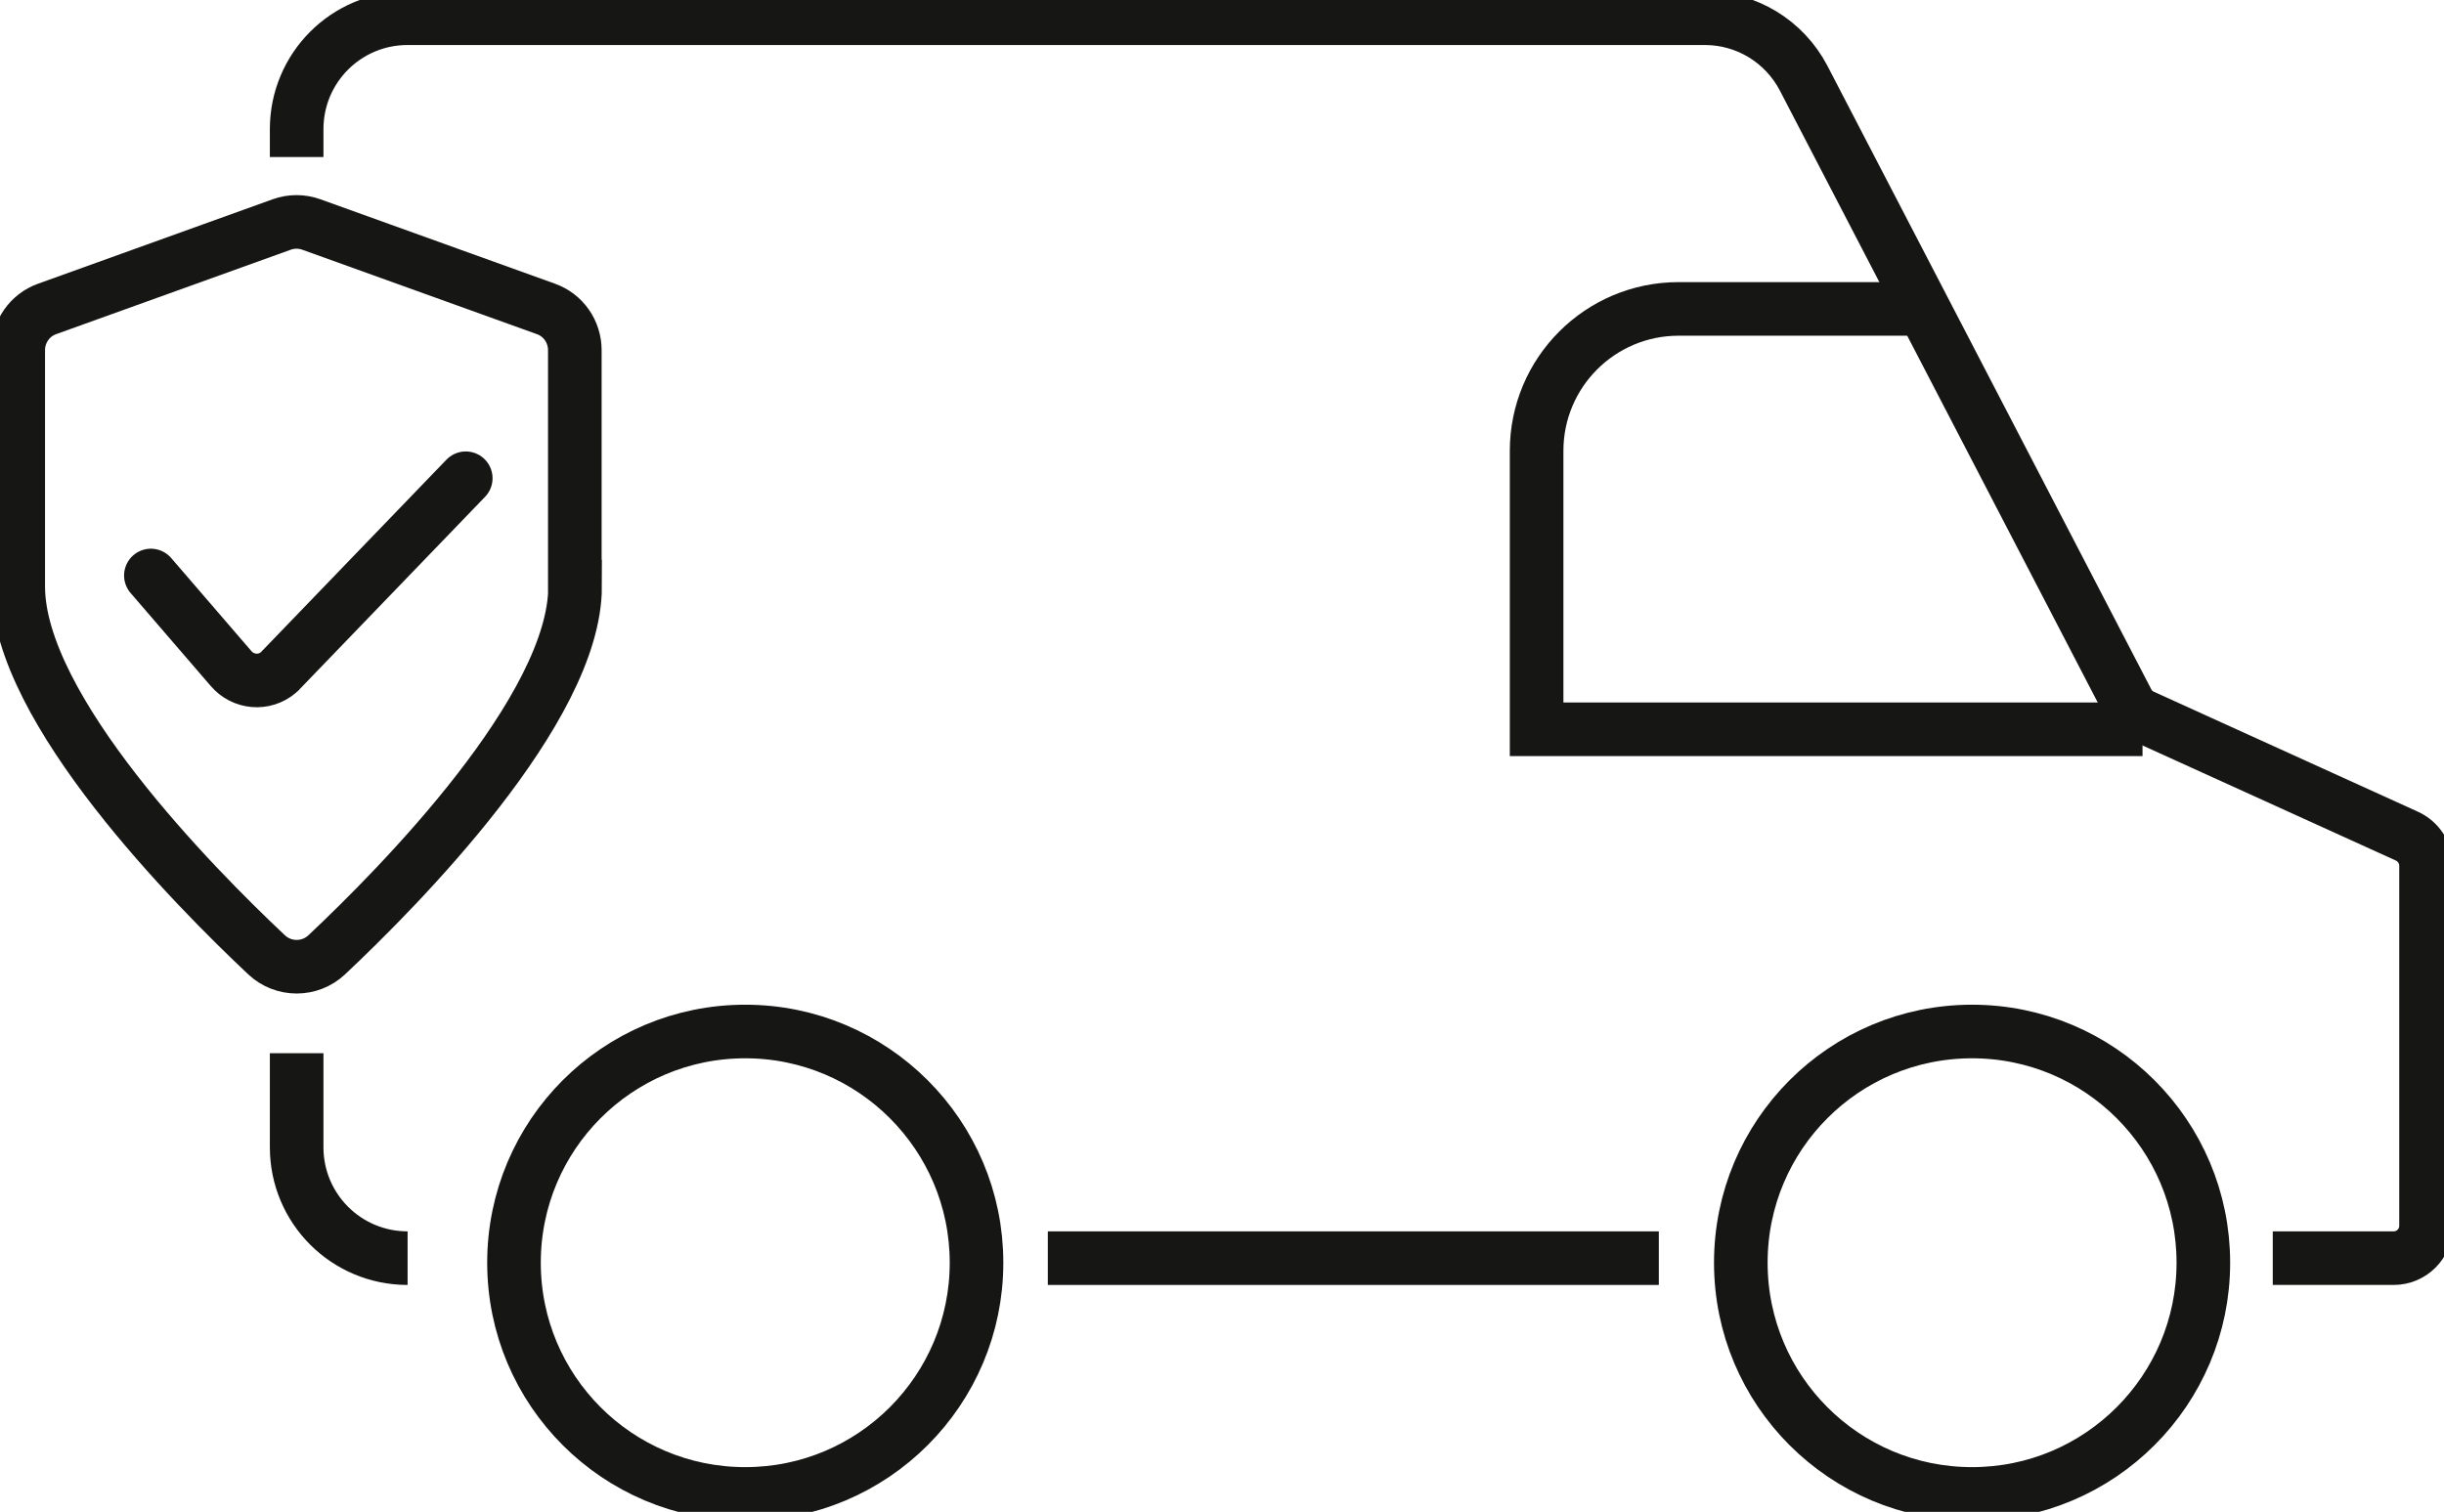
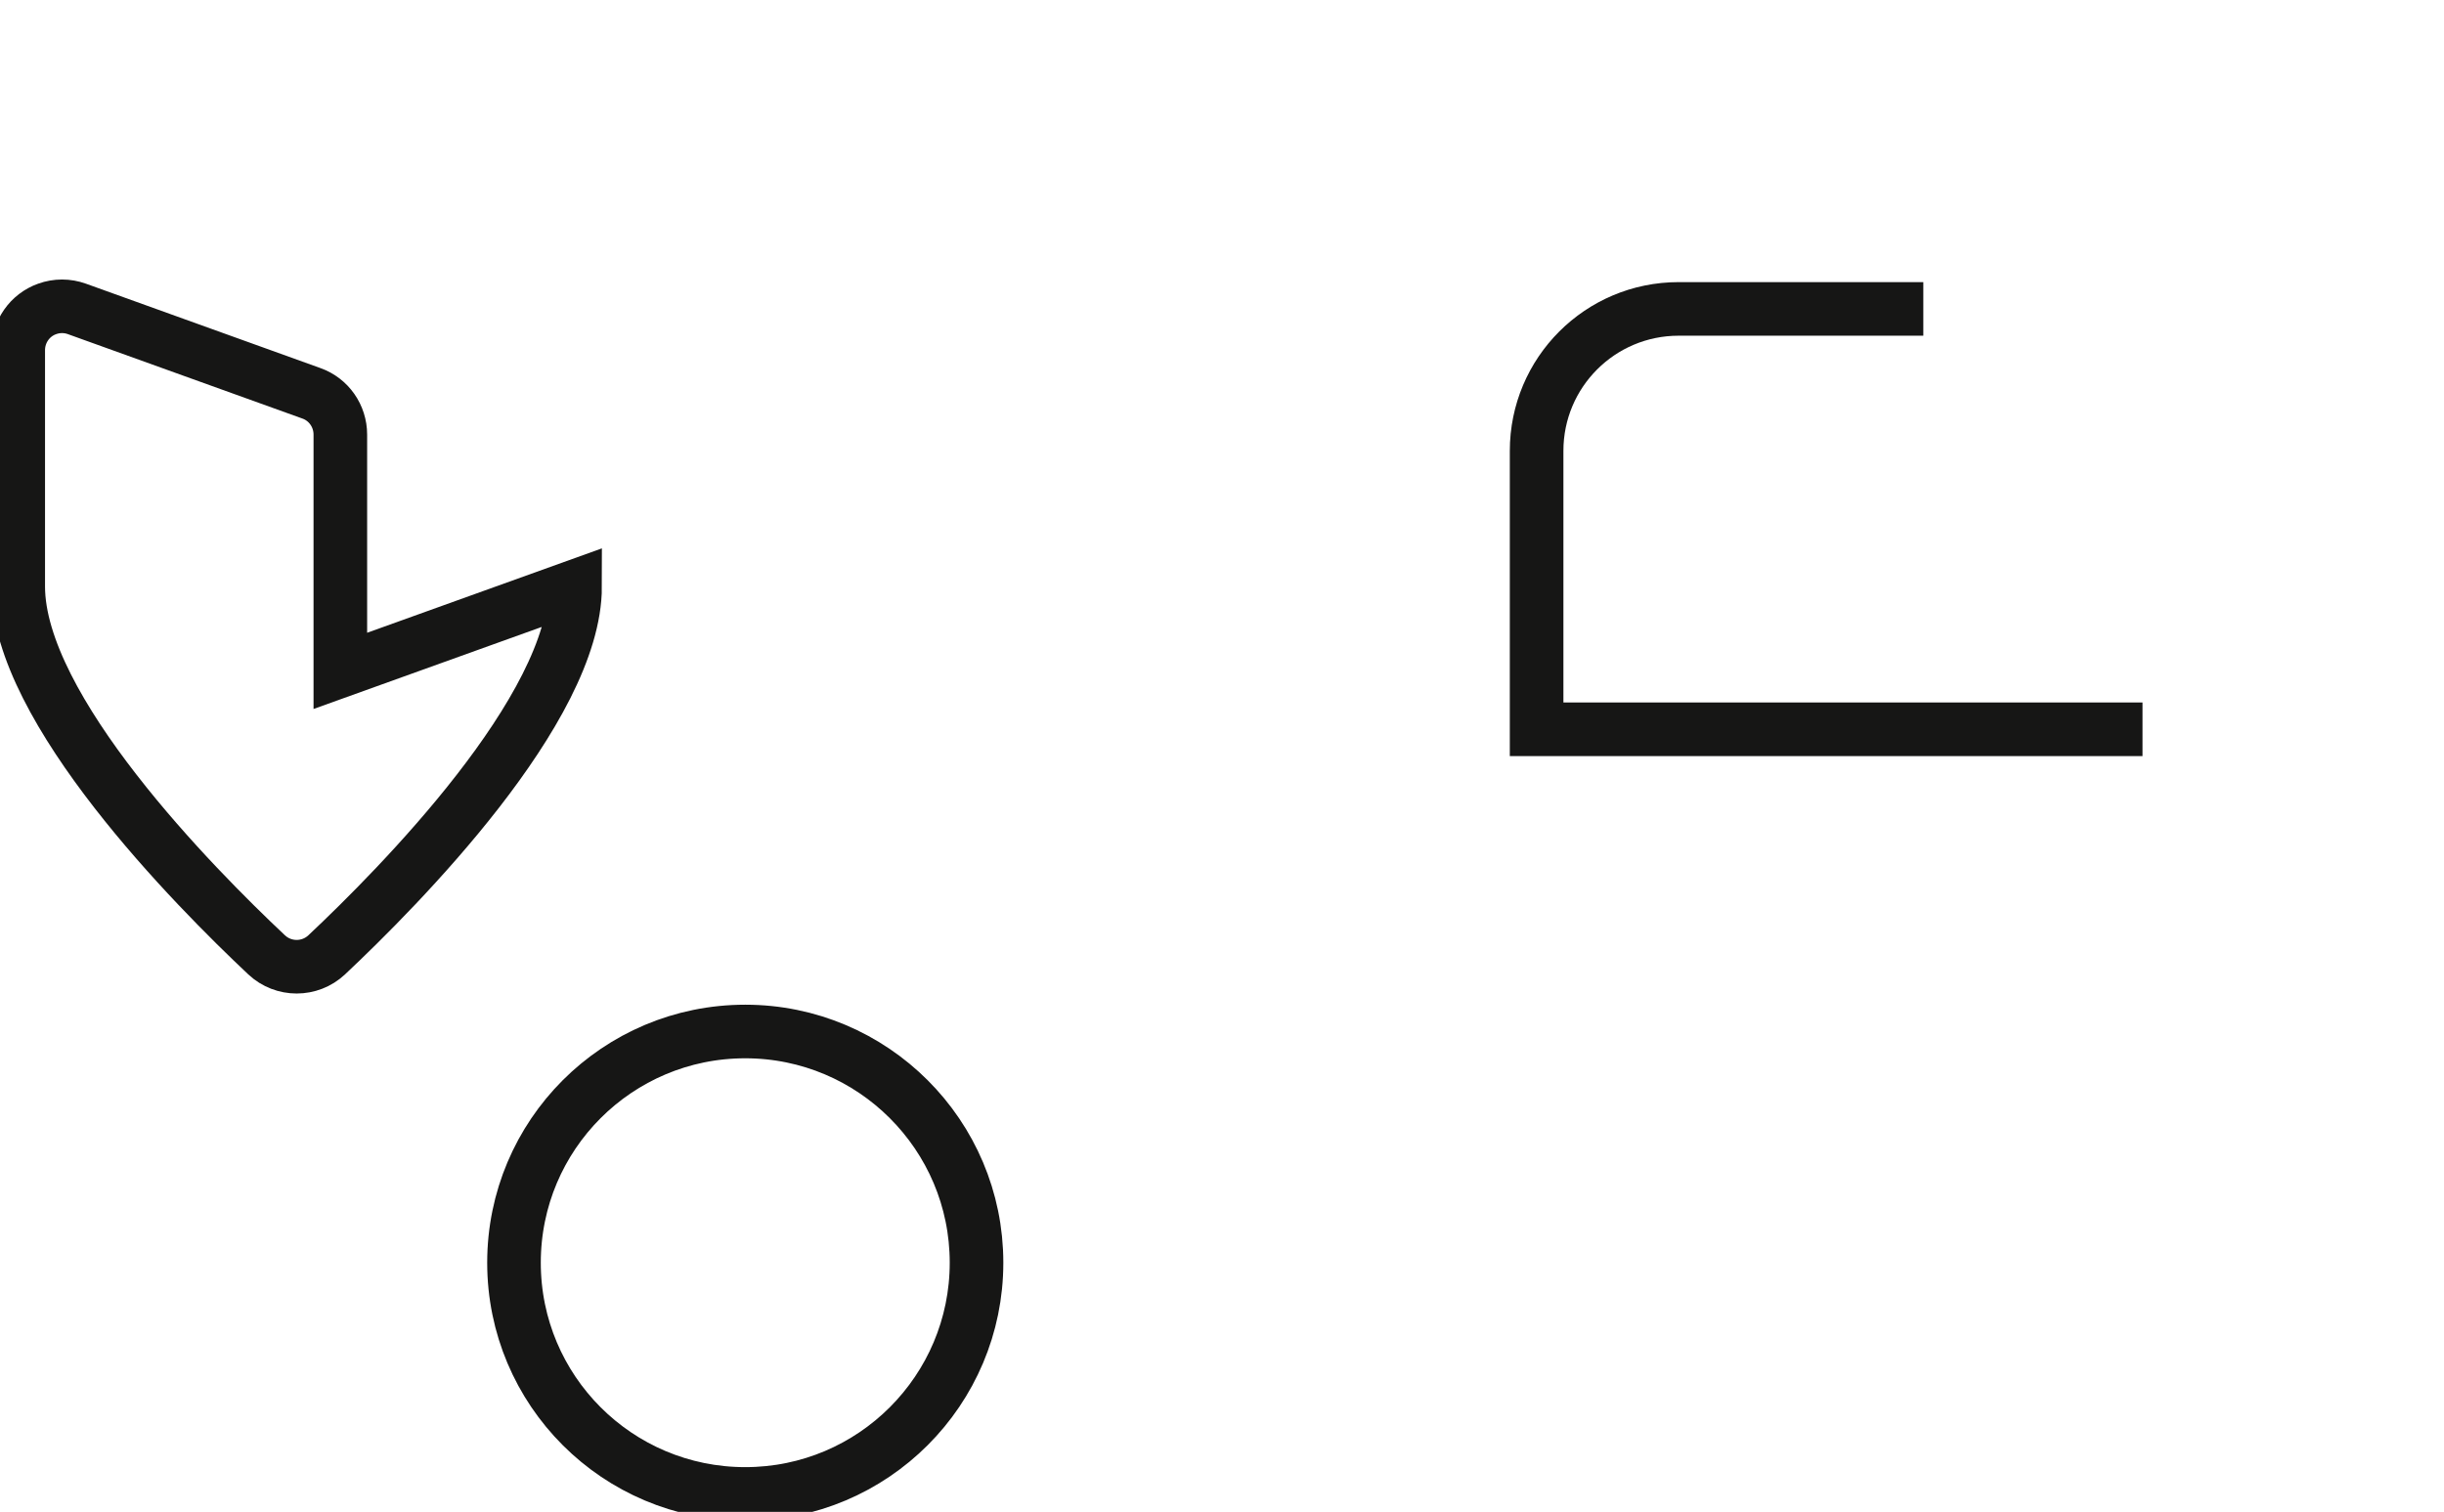
<svg xmlns="http://www.w3.org/2000/svg" viewBox="0 0 91.2 56.43" id="uuid-b3bb3920-d749-4568-bd79-d41b967e14fd">
  <defs>
    <clipPath id="uuid-09191896-06a2-4da6-86e3-3804eb9119ab">
      <rect fill="none" height="56.43" width="91.2" />
    </clipPath>
  </defs>
  <g id="uuid-bbacbe55-3f74-4622-8733-98be1e050bc8">
    <g clip-path="url(#uuid-09191896-06a2-4da6-86e3-3804eb9119ab)">
      <g id="uuid-21afaf78-857f-4cf9-b0d2-89606e5a4c21">
-         <path stroke-width="2" stroke-linejoin="round" stroke-linecap="round" stroke="#161615" fill="none" d="M5.63,21.48l2.99,3.47c.45.53,1.24.6,1.77.15.04-.03.07-.06.1-.1l6.89-7.15" id="uuid-ebdb6a1b-e2a3-4c79-a424-666398715116" />
-         <line stroke-width="2" stroke="#161615" fill="none" y2="46.96" x2="39.1" y1="46.96" x1="61.9" id="uuid-e60a61c5-9968-4b7f-9426-7c8d08c634e5" />
-         <path stroke-width="2" stroke="#161615" fill="none" d="M11.07,5.86v-1.04c0-2.29,1.85-4.14,4.14-4.14h48.41c1.55,0,2.96.86,3.68,2.23l12.09,23.28c.12.24.33.43.57.54l9.86,4.48c.43.2.71.63.71,1.1v13.44c0,.67-.54,1.21-1.21,1.21h-4.51" id="uuid-63fd92c9-090e-452e-94fe-c1df71ac479a" />
-         <path stroke-width="2" stroke="#161615" fill="none" d="M15.21,46.96c-2.29,0-4.14-1.85-4.14-4.14v-3.51" id="uuid-e7760d7f-17aa-4e82-a3d4-1c46f644b7c9" />
        <path stroke-width="2" stroke="#161615" fill="none" d="M36.44,47.13c0,4.76-3.86,8.63-8.63,8.63s-8.63-3.86-8.63-8.63,3.86-8.63,8.63-8.63h0c4.76,0,8.63,3.86,8.63,8.63Z" id="uuid-30221448-34ec-4afc-9b4e-1972a485e8e0" />
-         <path stroke-width="2" stroke="#161615" fill="none" d="M82.22,47.13c0,4.76-3.86,8.63-8.63,8.63s-8.63-3.86-8.63-8.63,3.86-8.63,8.63-8.63h0c4.76,0,8.63,3.86,8.63,8.63Z" id="uuid-b5b47a41-911a-4957-bb58-f542d8179dd2" />
        <path stroke-width="2" stroke="#161615" fill="none" d="M71.77,11.53h-9.13c-2.93,0-5.3,2.37-5.3,5.3h0v10.39h22.61" id="uuid-c44e0fa6-323d-4e70-b8f1-beaeb62d6c9d" />
-         <path stroke-width="2" stroke="#161615" fill="none" d="M21.46,21.89c0,4.57-6.58,11.22-9.27,13.75-.63.59-1.61.59-2.24,0C7.26,33.11.68,26.46.68,21.89v-8.82c0-.69.43-1.31,1.08-1.54l8.75-3.15c.36-.13.75-.13,1.11,0l8.75,3.15c.65.23,1.08.85,1.08,1.54v8.82Z" id="uuid-f4ee71b3-6d13-4a2a-b0c8-563d46cb00a2" />
+         <path stroke-width="2" stroke="#161615" fill="none" d="M21.46,21.89c0,4.57-6.58,11.22-9.27,13.75-.63.59-1.61.59-2.24,0C7.26,33.11.68,26.46.68,21.89v-8.82c0-.69.43-1.31,1.08-1.54c.36-.13.75-.13,1.11,0l8.75,3.15c.65.23,1.08.85,1.08,1.54v8.82Z" id="uuid-f4ee71b3-6d13-4a2a-b0c8-563d46cb00a2" />
      </g>
    </g>
  </g>
</svg>